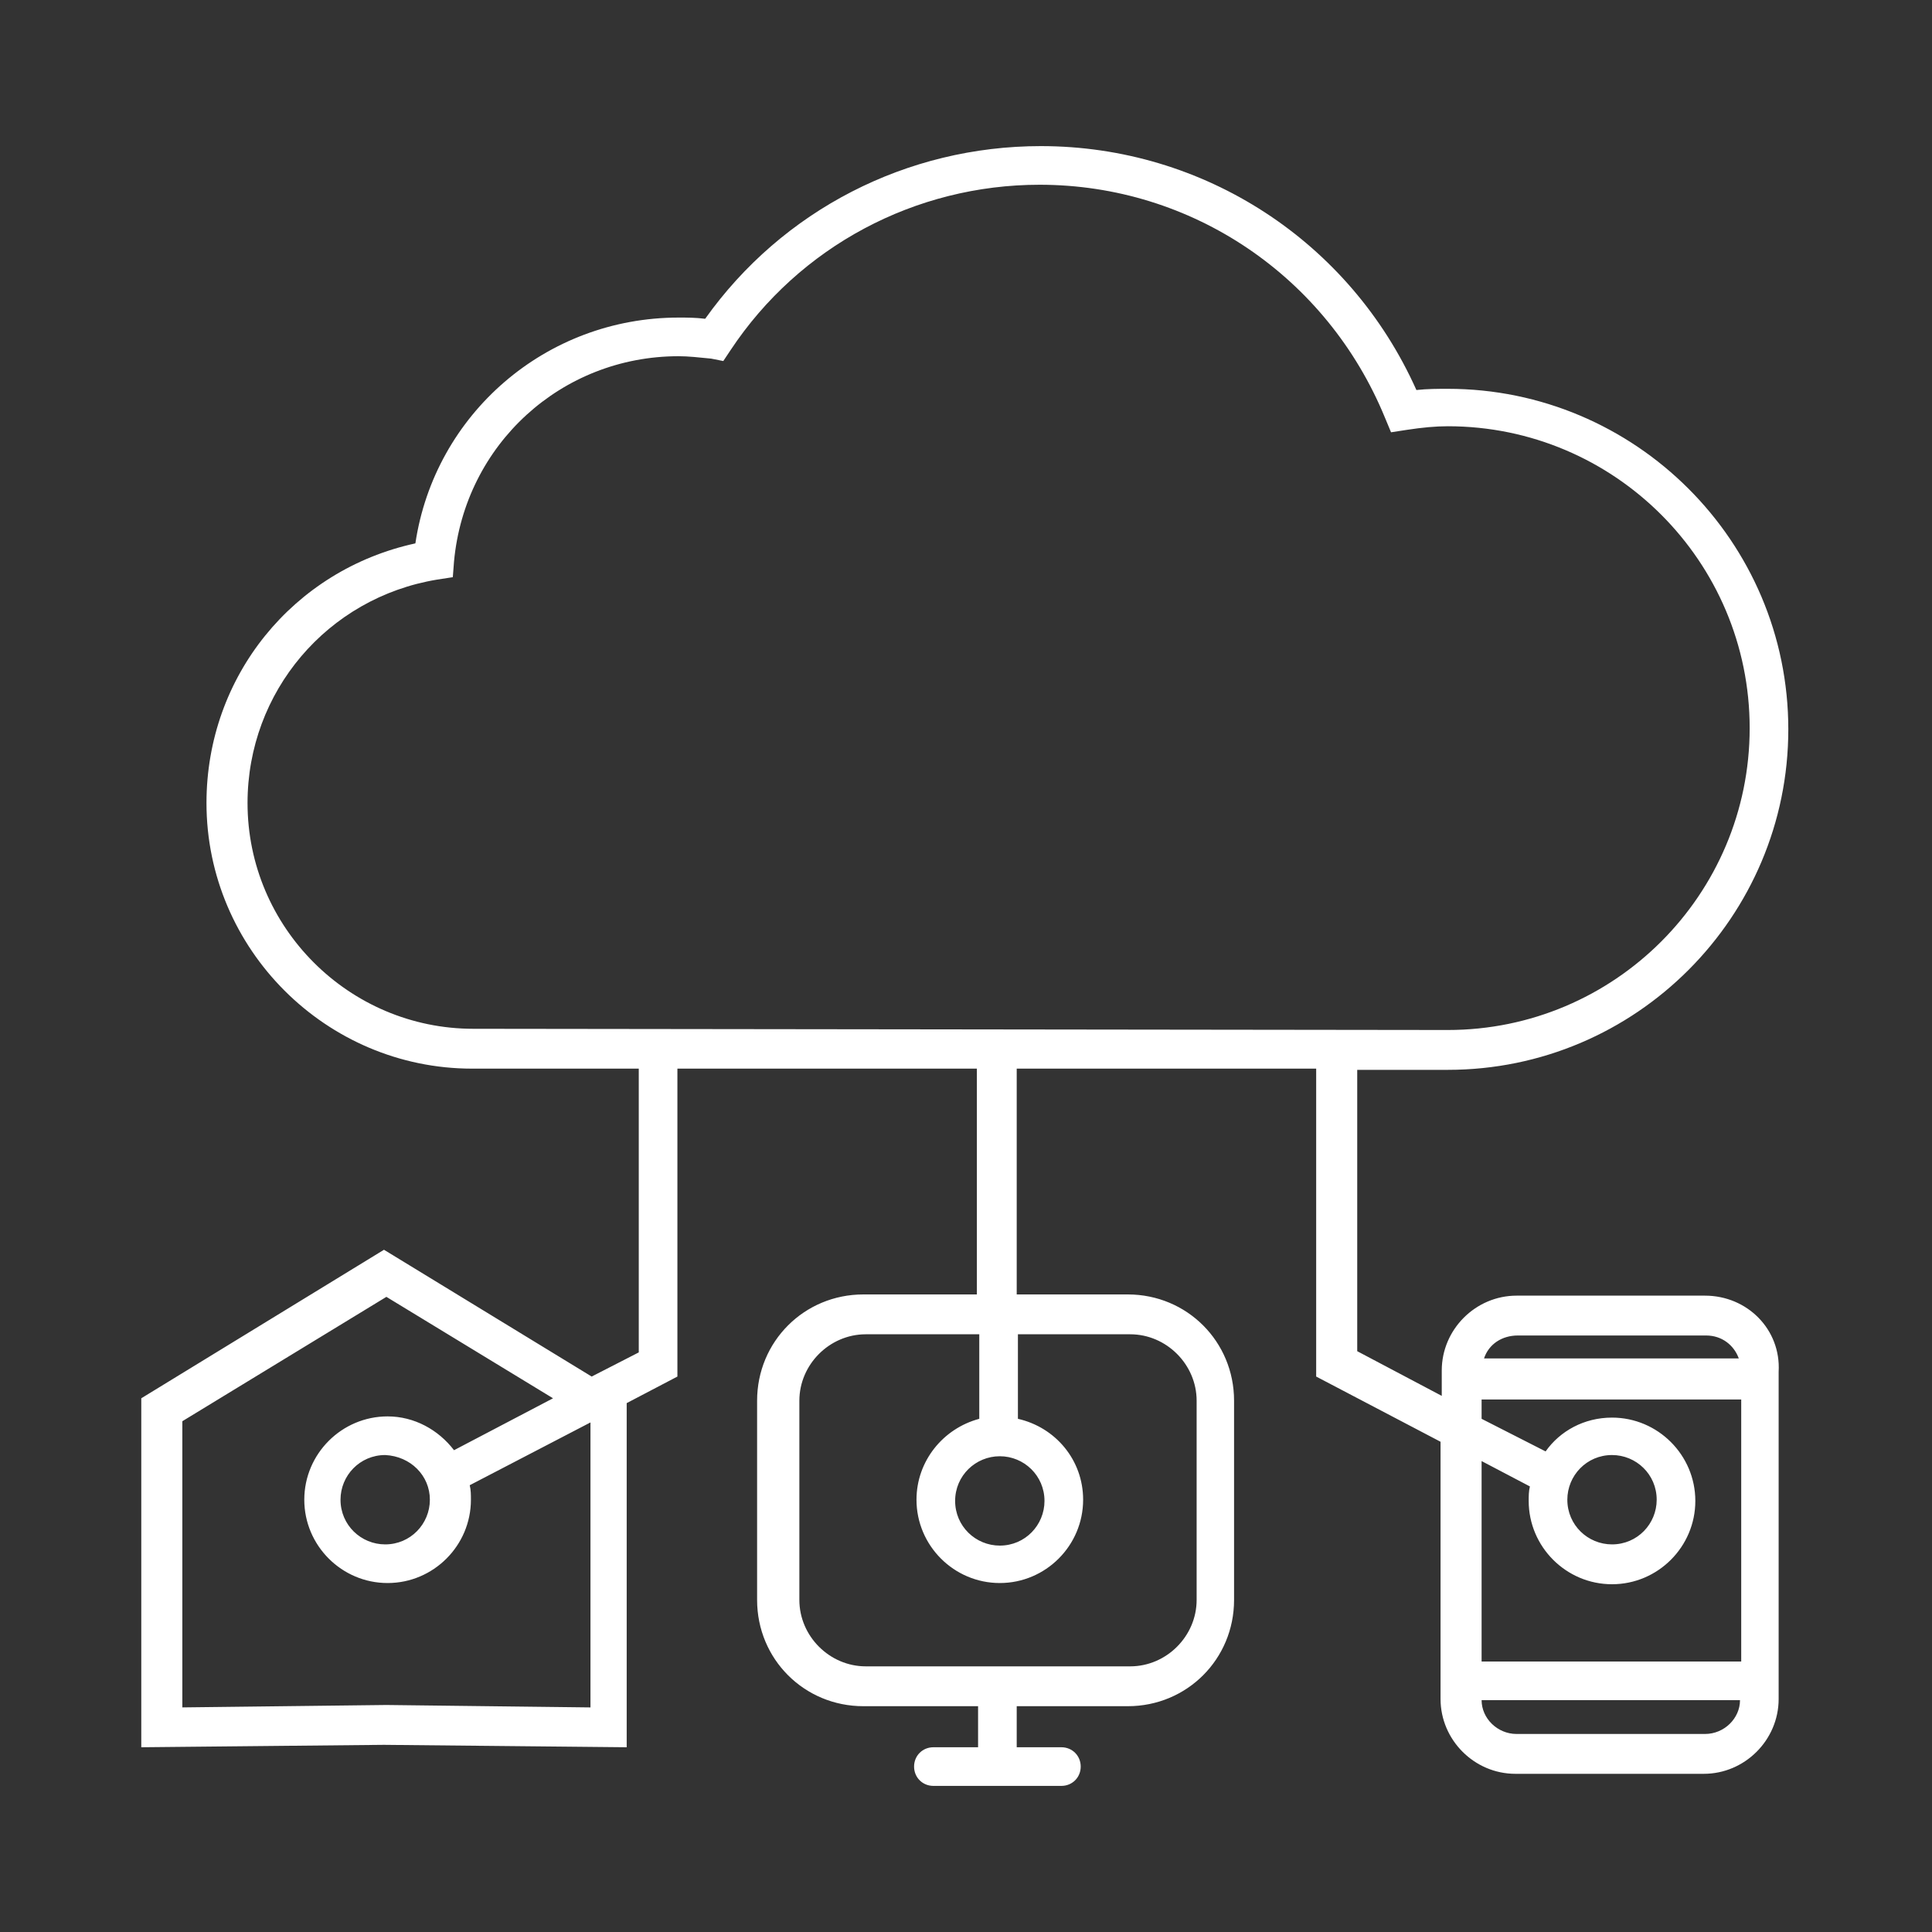
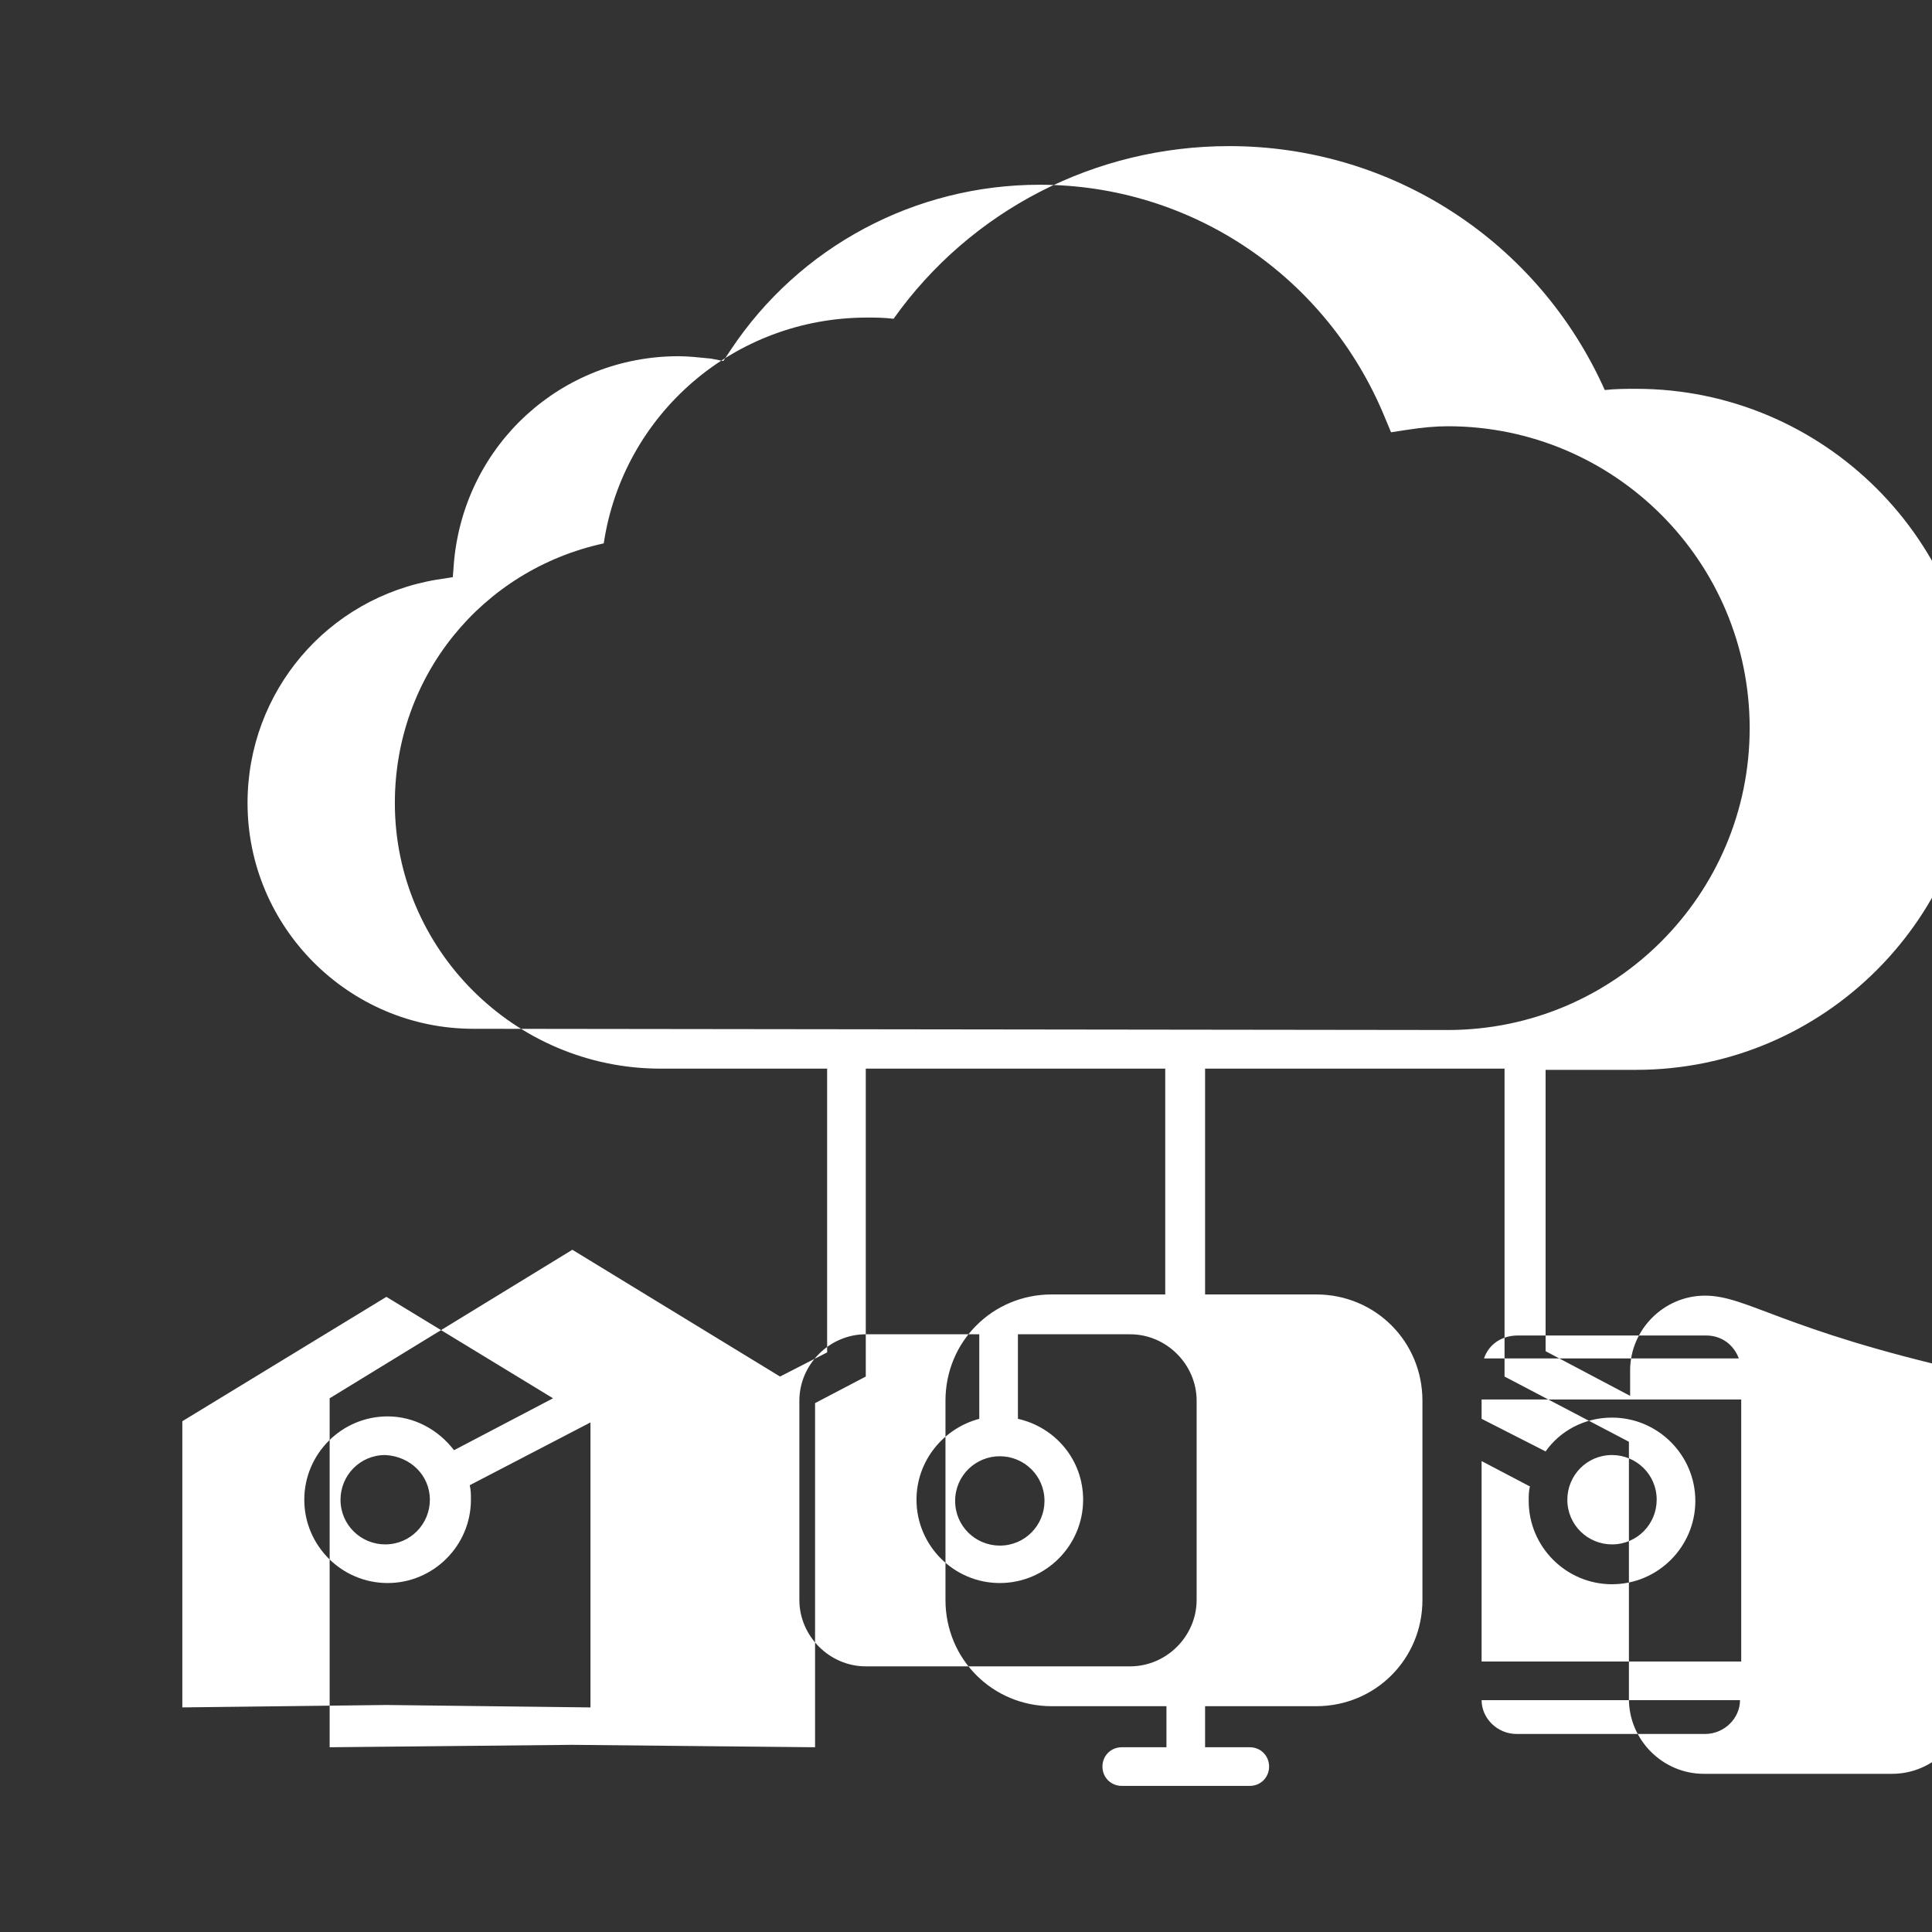
<svg xmlns="http://www.w3.org/2000/svg" version="1.1" id="Camada_1" x="0px" y="0px" width="160px" height="160px" viewBox="0 0 160 160" style="enable-background:new 0 0 160 160;" xml:space="preserve">
  <rect x="0" y="0" width="160" height="160" fill="#333333" stroke="none" />
  <style type="text/css">
	.st0{fill:#FFFFFF;}
</style>
-   <path class="st0" d="M141.2,107.3h-15.6c-3.4,0-6.2,2.8-6.2,6.2v2.1l-7-3.7V88.6l7.5,0c15.6,0,28.2-12.7,28.2-28.2  c0-15.6-12.7-28.2-28.2-28.2c-0.8,0-1.7,0-2.6,0.1c-5.5-12.3-17.6-20.2-31.1-20.2c-11.1,0-21.4,5.3-27.8,14.3  c-0.8-0.1-1.5-0.1-2.2-0.1c-11,0-20.2,8-21.8,18.7c-10.1,2.2-17.3,11-17.3,21.5c0,12.1,9.9,22,22,22l13.8,0V112l-3.9,2l-17.2-10.5  l-20.1,12.3v28.9l20.1-0.2l20.1,0.2v-28.5l4.2-2.2V88.5l24.8,0v18.7h-9.4c-4.9,0-8.8,3.9-8.8,8.8v16.5c0,4.9,3.9,8.8,8.8,8.8h9.5  v3.4h-3.7c-0.9,0-1.6,0.7-1.6,1.6c0,0.9,0.7,1.6,1.6,1.6h10.6c0.9,0,1.6-0.7,1.6-1.6c0-0.9-0.7-1.6-1.6-1.6h-3.7v-3.4h9.2  c4.9,0,8.8-3.9,8.8-8.8V116c0-4.9-3.9-8.8-8.8-8.8h-9.2V88.5l24.8,0V114l10.3,5.4v21.3c0,3.4,2.8,6.2,6.2,6.2h15.6  c3.4,0,6.2-2.8,6.2-6.2v-27.1C147.5,110.1,144.7,107.3,141.2,107.3z M48.8,141.4L32,141.2h0l-16.9,0.2v-23.7l16.9-10.3l13.8,8.4  l-8.2,4.3c-1.3-1.7-3.3-2.8-5.5-2.8c-3.8,0-6.9,3.1-6.9,6.9c0,3.8,3.1,6.9,6.9,6.9c3.8,0,6.9-3.1,6.9-6.9c0-0.4,0-0.8-0.1-1.2  l10-5.2V141.4z M35.6,124.2c0,2-1.6,3.7-3.7,3.7c-2,0-3.7-1.6-3.7-3.7c0-2,1.6-3.7,3.7-3.7C34,120.6,35.6,122.2,35.6,124.2z   M93.6,110.5c3,0,5.5,2.5,5.5,5.5v16.5c0,3-2.5,5.5-5.5,5.5H71.7c-3,0-5.5-2.5-5.5-5.5V116c0-3,2.5-5.5,5.5-5.5h9.4v7  c-3,0.8-5.2,3.5-5.2,6.7c0,3.8,3.1,6.9,6.9,6.9c3.8,0,6.9-3.1,6.9-6.9c0-3.3-2.3-6-5.4-6.7v-7H93.6z M82.8,120.6  c2,0,3.7,1.6,3.7,3.7c0,2-1.6,3.7-3.7,3.7c-2,0-3.7-1.6-3.7-3.7C79.1,122.2,80.8,120.6,82.8,120.6z M20.5,66.5  c0-9.2,6.6-17,15.7-18.5l1.3-0.2l0.1-1.3c0.9-9.7,8.9-17,18.6-17c0.8,0,1.7,0.1,2.7,0.2l1,0.2l0.6-0.9c5.7-8.6,15.3-13.7,25.6-13.7  c12.6,0,23.8,7.6,28.6,19.3l0.5,1.2l1.3-0.2c1.3-0.2,2.4-0.3,3.4-0.3c13.8,0,25,11.2,25,25c0,13.8-11.2,25-25,25l-80.7-0.1  C28.9,85.2,20.5,76.8,20.5,66.5z M125.7,110.6h15.6c1.3,0,2.3,0.8,2.7,1.9h-21.1C123.3,111.3,124.4,110.6,125.7,110.6z M133.5,131.2  c3.8,0,6.9-3.1,6.9-6.9c0-3.8-3.1-6.9-6.9-6.9c-2.3,0-4.3,1.1-5.5,2.8l-5.3-2.7v-1.6h21.5v21.7h-21.5V121l4,2.1  c-0.1,0.4-0.1,0.8-0.1,1.2C126.6,128.1,129.7,131.2,133.5,131.2z M129.8,124.2c0-2,1.6-3.7,3.7-3.7c2,0,3.7,1.6,3.7,3.7  c0,2-1.6,3.7-3.7,3.7C131.5,127.9,129.8,126.3,129.8,124.2z M141.2,143.6h-15.6c-1.6,0-2.9-1.3-2.9-2.8h21.4  C144.1,142.3,142.8,143.6,141.2,143.6z" />
+   <path class="st0" d="M141.2,107.3c-3.4,0-6.2,2.8-6.2,6.2v2.1l-7-3.7V88.6l7.5,0c15.6,0,28.2-12.7,28.2-28.2  c0-15.6-12.7-28.2-28.2-28.2c-0.8,0-1.7,0-2.6,0.1c-5.5-12.3-17.6-20.2-31.1-20.2c-11.1,0-21.4,5.3-27.8,14.3  c-0.8-0.1-1.5-0.1-2.2-0.1c-11,0-20.2,8-21.8,18.7c-10.1,2.2-17.3,11-17.3,21.5c0,12.1,9.9,22,22,22l13.8,0V112l-3.9,2l-17.2-10.5  l-20.1,12.3v28.9l20.1-0.2l20.1,0.2v-28.5l4.2-2.2V88.5l24.8,0v18.7h-9.4c-4.9,0-8.8,3.9-8.8,8.8v16.5c0,4.9,3.9,8.8,8.8,8.8h9.5  v3.4h-3.7c-0.9,0-1.6,0.7-1.6,1.6c0,0.9,0.7,1.6,1.6,1.6h10.6c0.9,0,1.6-0.7,1.6-1.6c0-0.9-0.7-1.6-1.6-1.6h-3.7v-3.4h9.2  c4.9,0,8.8-3.9,8.8-8.8V116c0-4.9-3.9-8.8-8.8-8.8h-9.2V88.5l24.8,0V114l10.3,5.4v21.3c0,3.4,2.8,6.2,6.2,6.2h15.6  c3.4,0,6.2-2.8,6.2-6.2v-27.1C147.5,110.1,144.7,107.3,141.2,107.3z M48.8,141.4L32,141.2h0l-16.9,0.2v-23.7l16.9-10.3l13.8,8.4  l-8.2,4.3c-1.3-1.7-3.3-2.8-5.5-2.8c-3.8,0-6.9,3.1-6.9,6.9c0,3.8,3.1,6.9,6.9,6.9c3.8,0,6.9-3.1,6.9-6.9c0-0.4,0-0.8-0.1-1.2  l10-5.2V141.4z M35.6,124.2c0,2-1.6,3.7-3.7,3.7c-2,0-3.7-1.6-3.7-3.7c0-2,1.6-3.7,3.7-3.7C34,120.6,35.6,122.2,35.6,124.2z   M93.6,110.5c3,0,5.5,2.5,5.5,5.5v16.5c0,3-2.5,5.5-5.5,5.5H71.7c-3,0-5.5-2.5-5.5-5.5V116c0-3,2.5-5.5,5.5-5.5h9.4v7  c-3,0.8-5.2,3.5-5.2,6.7c0,3.8,3.1,6.9,6.9,6.9c3.8,0,6.9-3.1,6.9-6.9c0-3.3-2.3-6-5.4-6.7v-7H93.6z M82.8,120.6  c2,0,3.7,1.6,3.7,3.7c0,2-1.6,3.7-3.7,3.7c-2,0-3.7-1.6-3.7-3.7C79.1,122.2,80.8,120.6,82.8,120.6z M20.5,66.5  c0-9.2,6.6-17,15.7-18.5l1.3-0.2l0.1-1.3c0.9-9.7,8.9-17,18.6-17c0.8,0,1.7,0.1,2.7,0.2l1,0.2l0.6-0.9c5.7-8.6,15.3-13.7,25.6-13.7  c12.6,0,23.8,7.6,28.6,19.3l0.5,1.2l1.3-0.2c1.3-0.2,2.4-0.3,3.4-0.3c13.8,0,25,11.2,25,25c0,13.8-11.2,25-25,25l-80.7-0.1  C28.9,85.2,20.5,76.8,20.5,66.5z M125.7,110.6h15.6c1.3,0,2.3,0.8,2.7,1.9h-21.1C123.3,111.3,124.4,110.6,125.7,110.6z M133.5,131.2  c3.8,0,6.9-3.1,6.9-6.9c0-3.8-3.1-6.9-6.9-6.9c-2.3,0-4.3,1.1-5.5,2.8l-5.3-2.7v-1.6h21.5v21.7h-21.5V121l4,2.1  c-0.1,0.4-0.1,0.8-0.1,1.2C126.6,128.1,129.7,131.2,133.5,131.2z M129.8,124.2c0-2,1.6-3.7,3.7-3.7c2,0,3.7,1.6,3.7,3.7  c0,2-1.6,3.7-3.7,3.7C131.5,127.9,129.8,126.3,129.8,124.2z M141.2,143.6h-15.6c-1.6,0-2.9-1.3-2.9-2.8h21.4  C144.1,142.3,142.8,143.6,141.2,143.6z" />
</svg>